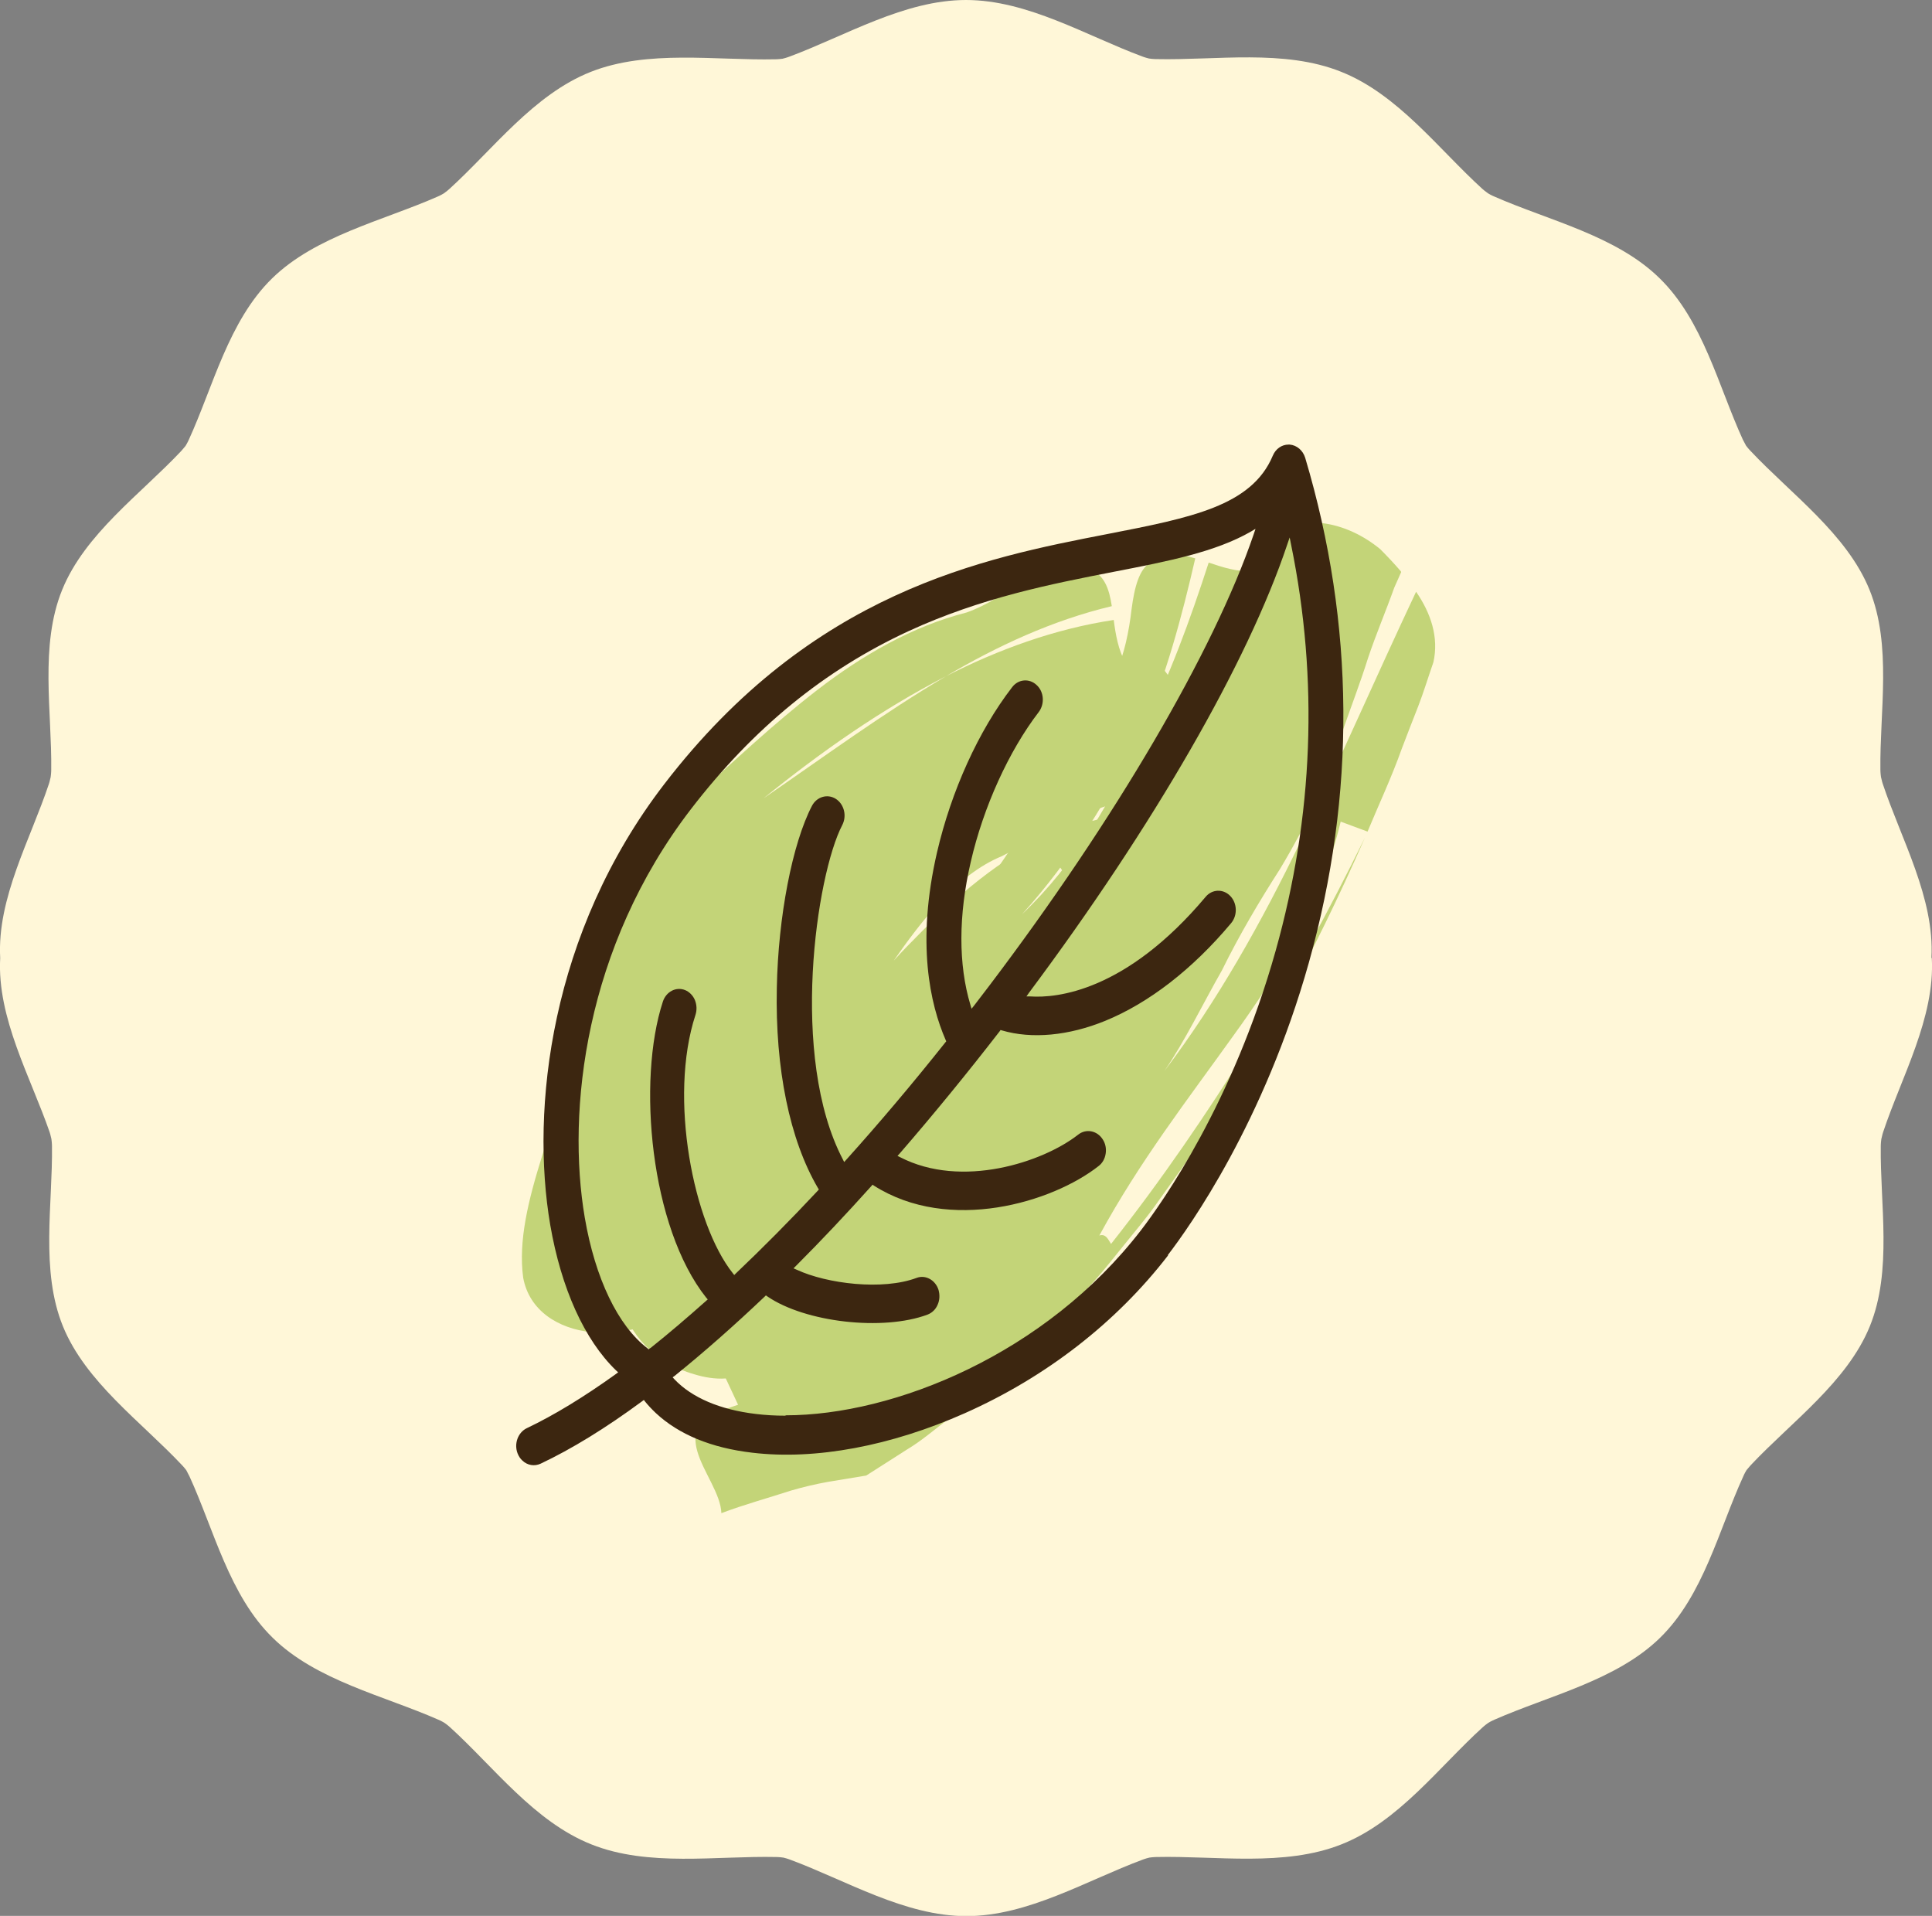
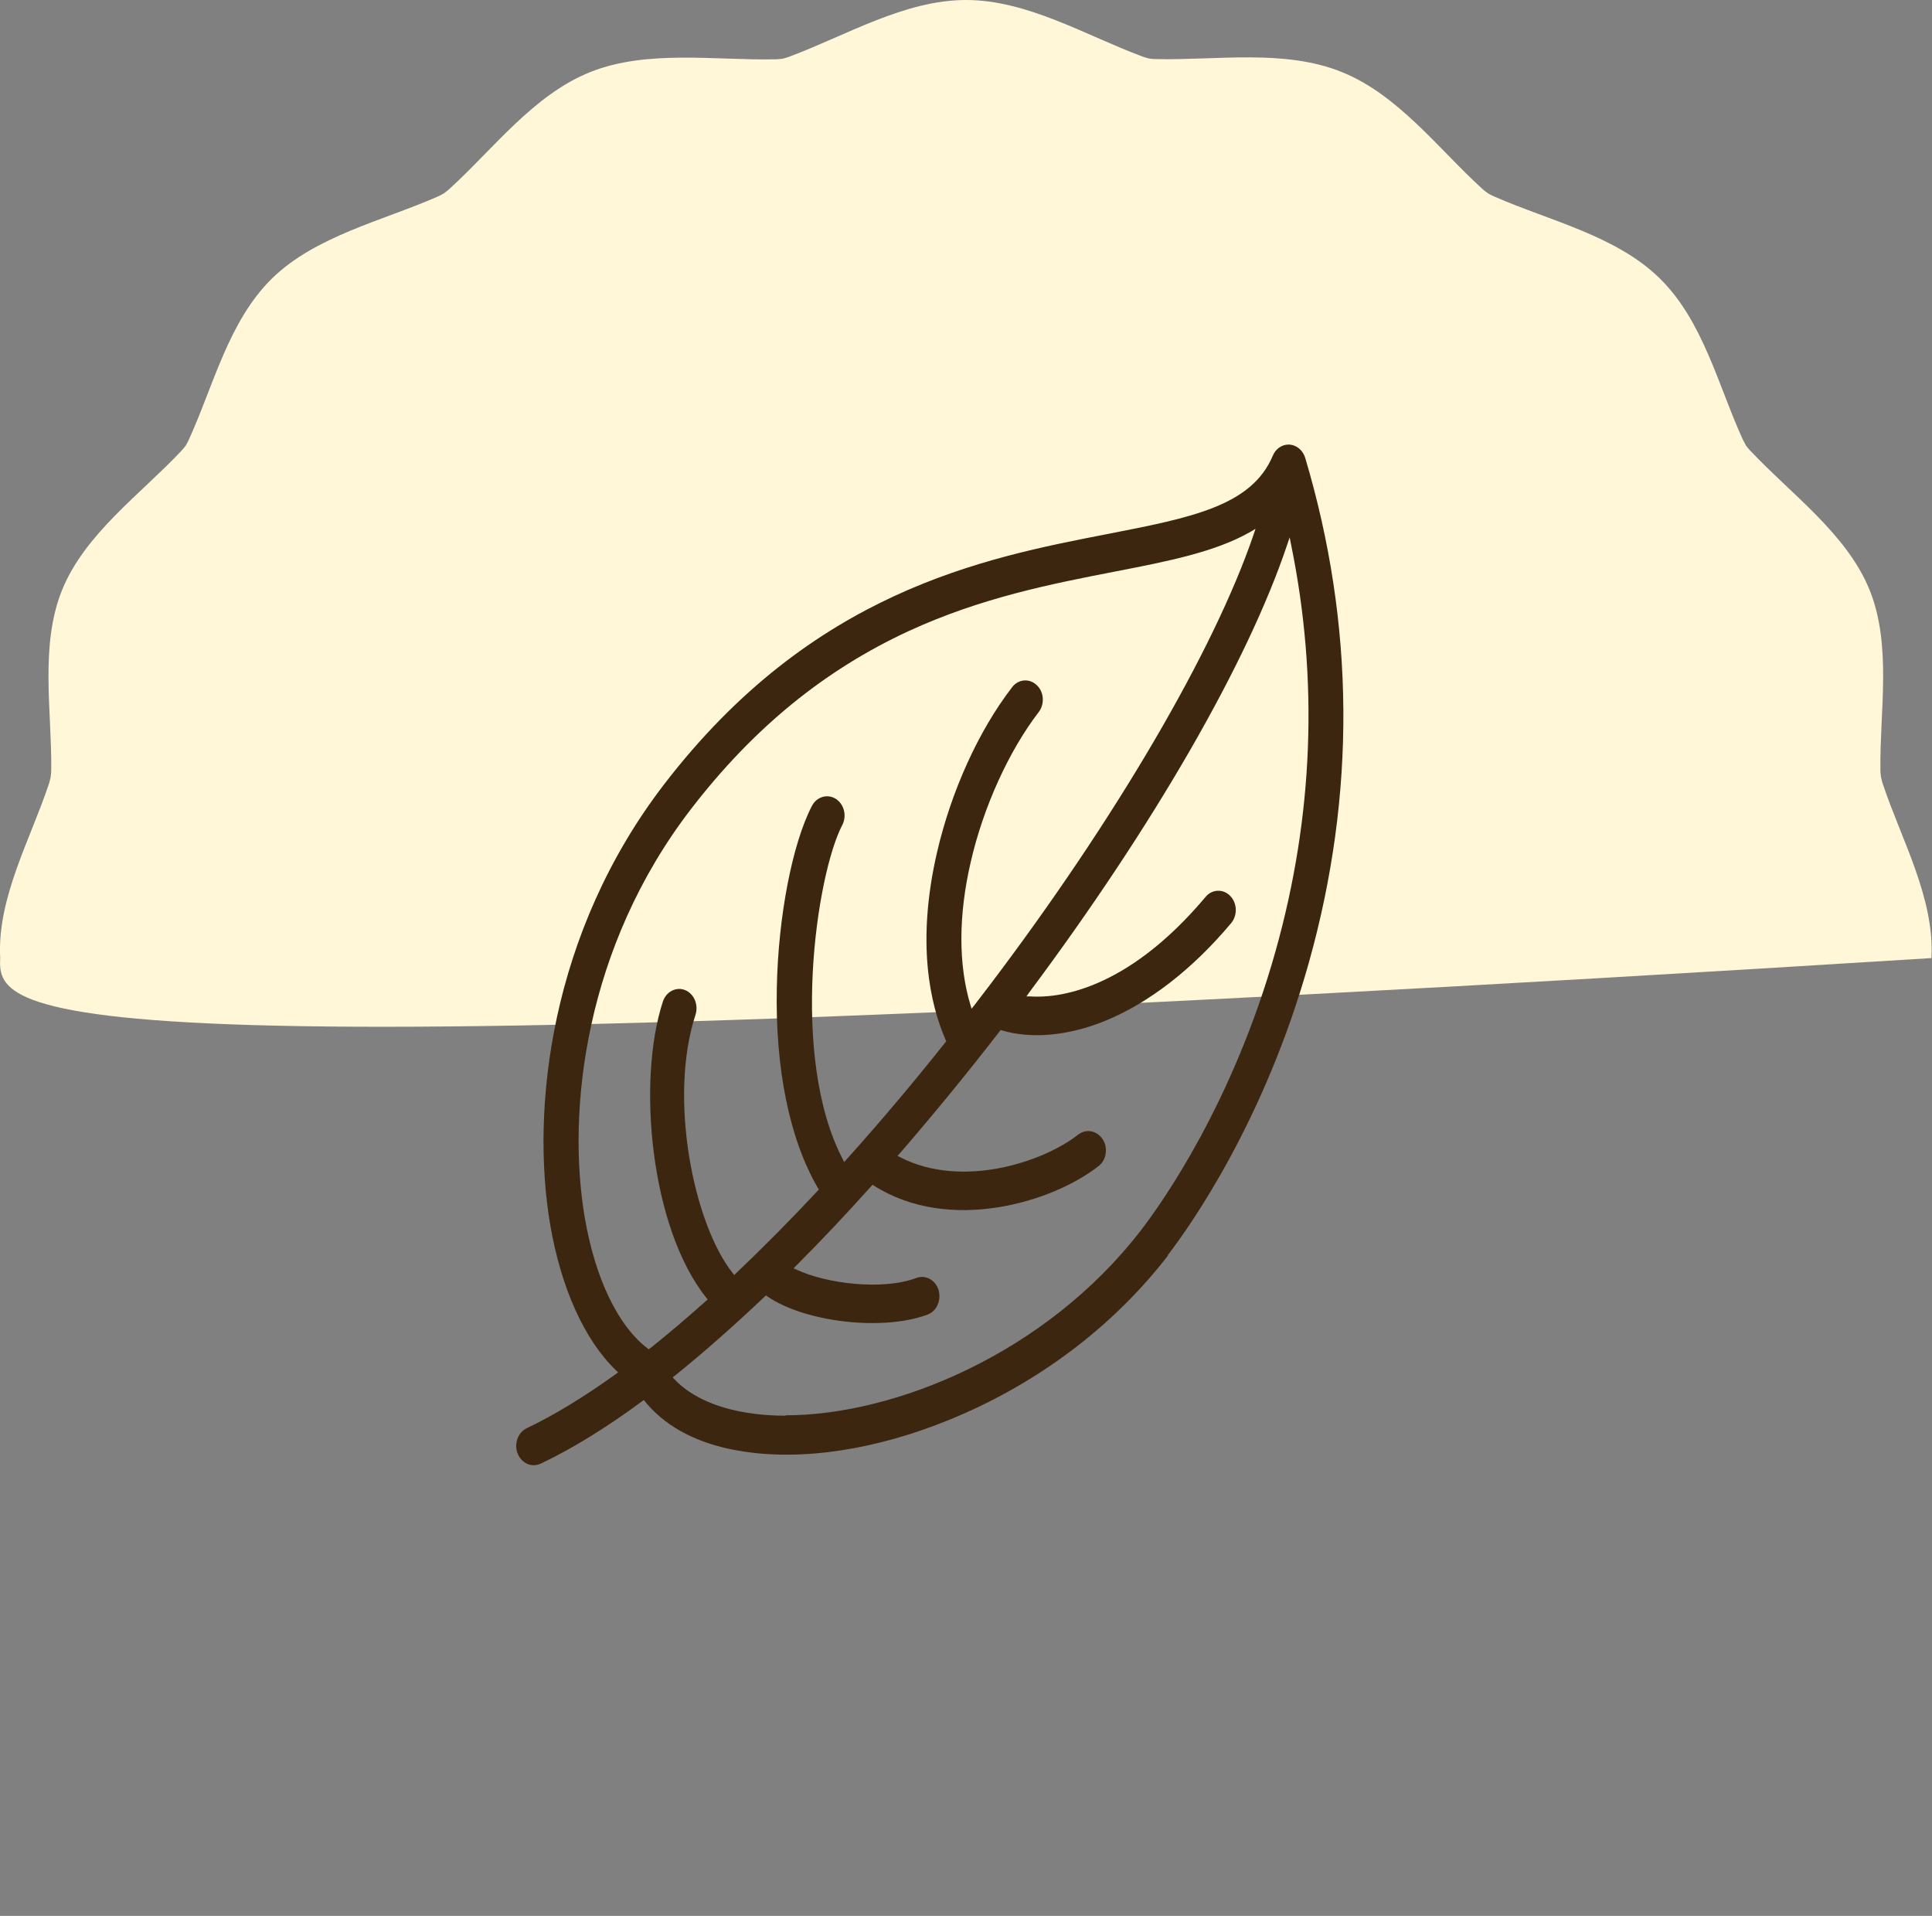
<svg xmlns="http://www.w3.org/2000/svg" id="d" data-name="Dieline" viewBox="0 0 100.7 99.85">
  <rect x="0" y="0" width="100.7" height="99.85" fill="#808080" stroke="none" />
-   <path d="M100.69,49.93c.17,3.12-1.58,6.19-2.54,9.08,0,0-.05.15-.09.35-.03.21-.03.37-.03.37-.04,3.03.61,6.49-.57,9.39-1.18,2.9-4.09,4.99-6.19,7.22,0,0-.11.12-.24.28-.11.18-.17.33-.17.33-1.27,2.77-2.07,6.2-4.34,8.41-2.26,2.21-5.78,3.01-8.62,4.26,0,0-.15.06-.33.17-.17.12-.29.23-.29.23-2.28,2.07-4.39,4.93-7.36,6.1-2.97,1.18-6.53.59-9.64.66,0,0-.16,0-.37.03-.21.05-.36.11-.36.11-2.91,1.08-5.97,2.94-9.18,2.94-3.21,0-6.27-1.86-9.18-2.94,0,0-.15-.06-.36-.11-.21-.03-.37-.03-.37-.03-3.12-.07-6.67.53-9.64-.66-2.97-1.18-5.08-4.03-7.36-6.1,0,0-.12-.11-.29-.23-.18-.11-.33-.17-.33-.17-2.84-1.25-6.36-2.04-8.62-4.26-2.27-2.21-3.07-5.64-4.34-8.41,0,0-.07-.14-.17-.33-.13-.17-.24-.28-.24-.28-2.11-2.24-5.01-4.32-6.19-7.22-1.18-2.9-.53-6.36-.57-9.39,0,0,0-.16-.03-.37-.04-.2-.09-.35-.09-.35C1.59,56.12-.16,53.05.01,49.93c-.17-3.12,1.58-6.19,2.54-9.08,0,0,.05-.15.09-.35.03-.21.03-.37.03-.37.04-3.03-.61-6.49.57-9.39,1.18-2.91,4.09-4.99,6.19-7.22,0,0,.11-.12.24-.28.11-.18.17-.32.17-.32,1.27-2.77,2.07-6.19,4.34-8.41,2.26-2.21,5.78-3.01,8.62-4.26,0,0,.15-.06.33-.17.17-.12.29-.23.29-.23,2.28-2.07,4.39-4.92,7.36-6.1,2.97-1.18,6.53-.59,9.64-.66,0,0,.16,0,.37-.03.21-.05.36-.11.36-.11C44.08,1.86,47.14,0,50.35,0c3.21,0,6.27,1.86,9.18,2.94,0,0,.15.06.36.11.21.03.37.03.37.03,3.12.07,6.67-.53,9.64.66,2.97,1.18,5.08,4.03,7.36,6.1,0,0,.12.11.29.23.18.11.33.17.33.17,2.84,1.25,6.36,2.04,8.62,4.26,2.27,2.21,3.07,5.64,4.34,8.41,0,0,.07.14.17.32.13.17.24.28.24.28,2.11,2.24,5.01,4.32,6.19,7.22,1.18,2.9.53,6.36.57,9.39,0,0,0,.16.03.37.04.2.09.35.09.35.96,2.89,2.71,5.96,2.54,9.08" fill="#fff7d8" stroke-width="0" />
-   <path d="M61.45,41.72c-.16-.04-.32-.07-.48-.11-1.46-.19-2.91.18-4.32.78-1.42.6-2.83,1.41-4.43,2.23-2.39.98-4.28,3.5-5.64,5.45.41-.46,1.01-1.07,1.53-1.59.54-.54,1.09-1.06,1.66-1.57,1.13-1,2.33-1.92,3.6-2.65,2.52-1.47,5.38-2.21,7.89-1.53-.21.97-.44,1.8-.99,2-1.44.19-2.93.68-4.33,1.46-.22-.31-.64-.92-.85-1.23-1.64,1.83-3.67,3.08-5.57,4.74-.24.2-.47.42-.7.64-.23.22-.47.45-.62.63-.17.2-.35.38-.51.59-.16.23-.31.46-.46.7-.57,1-.98,2.19-1.04,3.59.26-.09.5.13.71.25v.03s0-.03,0-.03c.18.11.35.16.47-.13-.12.29-.28.24-.47.13.39-1.21.88-2.26,1.4-3.2.27-.44.54-.87.82-1.22l.22-.29.29-.34c.2-.22.39-.45.6-.66,1.63-1.72,3.53-3.14,5.57-4.12-1.52.85-2.94,1.98-4.2,3.31-.64.65-1.23,1.37-1.8,2.1-.23.33-.4.57-.61.9-.19.35-.4.64-.58,1.04-1.54,2.99-2.65,7.13-3.84,11.62-.1.39-.31,1.17-.41,1.56-1.51,1.29-2.29,2.83-2.74,4.51-1.72-.9-5.77-.27-4.19-3.31-.36-.1-1.09-.29-1.46-.38-2.69,2.78-8.07,2.39-8.7-1.03-.52-3.84,2.1-8.48,3.09-13.62.44-1.85.99-3.77,1.86-5.7.87-1.92,2.03-3.85,3.81-5.58,2.18-1.98,4.24-3.93,6.58-5.74,2.32-1.79,4.94-3.31,7.77-4.03.49-.17,1.04-.44,1.59-.77.57-.3,1.16-.66,1.74-.95,1.17-.59,2.33-.96,2.99-.58.88.3,1.11,1.08,1.25,1.97-3.11.74-5.99,2.09-8.64,3.65-3.38,1.74-6.5,3.93-9.52,6.37,3.18-2.18,6.2-4.41,9.52-6.37,2.74-1.4,5.69-2.47,8.74-2.93.1.77.24,1.56.61,2.23,0,0,.83-.24,1.25-.33,2.09,1.49,1.94,4.21,1.76,6.18-.07.41-.15.86-.23,1.32Z" fill="#c3d478" stroke-width="0" />
-   <path d="M73.03,29.82c-.12.27-.24.54-.36.81-.45,1.26-.96,2.45-1.37,3.68-.39,1.24-.85,2.44-1.28,3.67-.41,1.24-.91,2.45-1.45,3.68-.27.61-.53,1.23-.84,1.84-.32.6-.66,1.2-1.02,1.8-1.06,1.65-2.11,3.42-3.02,5.27-1.02,1.79-1.91,3.65-3,5.25,2.77-3.66,5.08-7.78,7.12-12.01,2.05-4.25,3.92-8.56,6-12.97.76,1.1,1.2,2.37.9,3.68-.27.77-.5,1.54-.79,2.29-.29.74-.58,1.48-.86,2.22-.53,1.49-1.19,2.89-1.78,4.31-.36-.13-1.05-.39-1.4-.52-1,4.2-3.17,7.82-5.59,11.15-2.41,3.37-4.88,6.54-6.99,10.42.35-.11.47.23.61.44l-.04.05.04-.05c.13.18.27.26.63-.16-.35.42-.5.34-.63.16,2.68-3.39,4.97-6.78,7.16-10.25,2.22-3.45,4.17-7.06,6.07-10.92-2.67,6.1-5.74,11.78-9.51,17.18l-1.44,2.02c-.48.67-1.03,1.31-1.55,1.96-.53.65-1.04,1.31-1.6,1.94l-1.73,1.88c-1.12,1.28-2.48,2.41-3.75,3.61-.65.59-1.39,1.12-2.09,1.68-.73.54-1.39,1.13-2.19,1.61-.53.34-1.6,1.02-2.13,1.36-.74.12-1.4.23-2,.33-.66.12-1.29.27-1.91.45-1.2.39-2.45.73-3.64,1.18-.03-.99-.95-2.16-1.25-3.21-.15-.52-.16-1.01.14-1.42.15-.2.37-.39.7-.55.33-.16.76-.29,1.28-.47-.16-.34-.48-1.03-.64-1.37-.56.04-1.13-.06-1.65-.22-.52-.15-1-.36-1.43-.62-.86-.51-1.51-1.21-1.93-1.98-.47-.77-.6-1.62-.57-2.42.04-.81.31-1.57.87-2.18.16-.16.33-.31.5-.45.17-.15.35-.33.53-.48.37-.31.76-.58,1.17-.83.42-.22.84-.57,1.28-.84.44-.29.91-.55,1.38-.83,1.83-1.26,3.85-2.65,5.2-4.66,2.13-2.73,3.96-5.67,6.47-8.29,1.81-1.76,3.2-4,4.55-6.25.63-1.15,1.27-2.3,1.94-3.44.59-1.16,1.35-2.27,2.04-3.37.41-.83.67-2.09.8-3.23.15-1.13.39-2.12,1.03-2.46.63-.54,1.43-.44,2.29-.19-.7,3.05-1.52,6.1-2.76,8.97-1.68,3.45-3.71,6.75-6.27,9.58,2.76-2.62,4.76-5.99,6.27-9.58,1.41-2.8,2.49-5.75,3.46-8.75.74.25,1.51.5,2.28.44,0,0,.15-1,.23-1.5,2.18-1.74,4.73-1.04,6.43.36.34.34.71.73,1.08,1.16Z" fill="#c3d478" stroke-width="0" />
+   <path d="M100.69,49.93C1.59,56.12-.16,53.05.01,49.93c-.17-3.12,1.58-6.19,2.54-9.08,0,0,.05-.15.09-.35.03-.21.03-.37.03-.37.04-3.03-.61-6.49.57-9.39,1.18-2.91,4.09-4.99,6.19-7.22,0,0,.11-.12.24-.28.11-.18.17-.32.17-.32,1.27-2.77,2.07-6.19,4.34-8.41,2.26-2.21,5.78-3.01,8.62-4.26,0,0,.15-.06.33-.17.17-.12.29-.23.29-.23,2.28-2.07,4.39-4.92,7.36-6.1,2.97-1.18,6.53-.59,9.64-.66,0,0,.16,0,.37-.03.21-.05.36-.11.36-.11C44.08,1.86,47.14,0,50.35,0c3.21,0,6.27,1.86,9.18,2.94,0,0,.15.06.36.11.21.03.37.03.37.03,3.12.07,6.67-.53,9.64.66,2.97,1.18,5.08,4.03,7.36,6.1,0,0,.12.11.29.23.18.11.33.17.33.17,2.84,1.25,6.36,2.04,8.62,4.26,2.27,2.21,3.07,5.64,4.34,8.41,0,0,.07.14.17.32.13.17.24.28.24.28,2.11,2.24,5.01,4.32,6.19,7.22,1.18,2.9.53,6.36.57,9.39,0,0,0,.16.03.37.04.2.09.35.09.35.96,2.89,2.71,5.96,2.54,9.08" fill="#fff7d8" stroke-width="0" />
  <path d="M60.87,65.41c1.14-1.48,5.02-6.94,7.35-15.24,2.46-8.77,2.4-17.62-.19-26.31-.12-.39-.44-.66-.81-.69-.02,0-.04,0-.06,0-.35,0-.67.22-.82.58-1.1,2.62-4.25,3.23-8.61,4.08-6.49,1.26-15.39,2.99-23.11,13.04-5.95,7.74-6.97,16.94-5.94,22.97.57,3.3,1.78,5.99,3.43,7.58l.11.1-.12.09c-1.67,1.2-3.23,2.15-4.64,2.82-.46.22-.68.81-.48,1.32.06.15.14.27.25.37.26.25.63.31.95.16,1.61-.76,3.39-1.85,5.3-3.26l.08-.06.06.08c.17.21.36.41.56.6,1.2,1.12,2.89,1.82,5.04,2.07,3.29.39,7.22-.35,11.07-2.06,4.23-1.88,7.89-4.72,10.59-8.22ZM33.87,70.27l-.06.05-.06-.05c-1.54-1.17-2.73-3.65-3.27-6.81-.95-5.57,0-14.1,5.54-21.3,3.24-4.21,6.95-7.24,11.34-9.27,3.8-1.75,7.46-2.46,10.69-3.09,2.84-.55,5.29-1.03,7.14-2.09l.25-.15-.1.3c-2.07,6.07-7.22,14.86-13.79,23.53-.26.34-.52.68-.78,1.02l-.13.16-.06-.2c-.63-2.09-.63-4.67.02-7.46.66-2.87,1.99-5.78,3.54-7.8.32-.42.28-1.06-.11-1.41-.38-.36-.96-.31-1.28.12-1.75,2.27-3.17,5.41-3.91,8.6-1.09,4.72-.36,7.92.45,9.78l.03.07-.05.06c-1.71,2.15-3.45,4.21-5.17,6.12l-.1.11-.07-.14c-2.79-5.33-1.38-14.83-.03-17.42.25-.48.1-1.09-.34-1.37-.43-.27-.99-.11-1.24.37-1.02,1.96-1.76,5.77-1.83,9.48-.09,4.22.67,7.92,2.14,10.43l.05.08-.06.07c-1.44,1.54-2.88,2.99-4.27,4.31l-.08.08-.07-.09c-2.05-2.56-3.37-9.14-1.95-13.47.08-.25.07-.52-.03-.77-.1-.24-.29-.43-.51-.52-.47-.19-.99.08-1.16.6-1.35,4.12-.66,11.76,2.26,15.43l.08.09-.09.08c-.99.88-1.96,1.71-2.89,2.45ZM40.94,73.78c-.54,0-1.05-.03-1.54-.09-1.87-.22-3.34-.85-4.25-1.81l-.09-.1.11-.08c1.5-1.21,3.08-2.6,4.69-4.13l.06-.06.07.05c1.98,1.36,6.04,1.82,8.36.95.23-.09.42-.27.52-.51.11-.24.12-.51.05-.77-.16-.52-.68-.81-1.15-.63-1.76.66-4.66.31-6.25-.43l-.16-.07.13-.13c1.3-1.3,2.62-2.7,3.93-4.16l.06-.07.07.05c3.93,2.5,9.31.87,11.71-1.02.2-.15.33-.38.37-.65.04-.26-.01-.53-.16-.75-.29-.45-.86-.56-1.27-.24-1.85,1.45-6.08,2.83-9.28,1.18l-.14-.07.11-.12c1.75-2.02,3.51-4.17,5.22-6.38l.04-.06.07.02c1.56.46,3.48.28,5.39-.5,2.27-.93,4.54-2.68,6.56-5.09.34-.41.32-1.04-.05-1.42-.37-.38-.95-.35-1.28.05-4.16,4.95-7.78,5.28-9.13,5.19h-.21s.14-.2.14-.2c6.5-8.71,11.4-17.22,13.45-23.34l.13-.38.08.4c1.43,7.01,1.16,14.12-.81,21.14-2.23,7.94-5.92,13.13-7,14.54-4.99,6.49-12.9,9.67-18.54,9.67Z" fill="#3c2610" stroke-width="0" />
</svg>